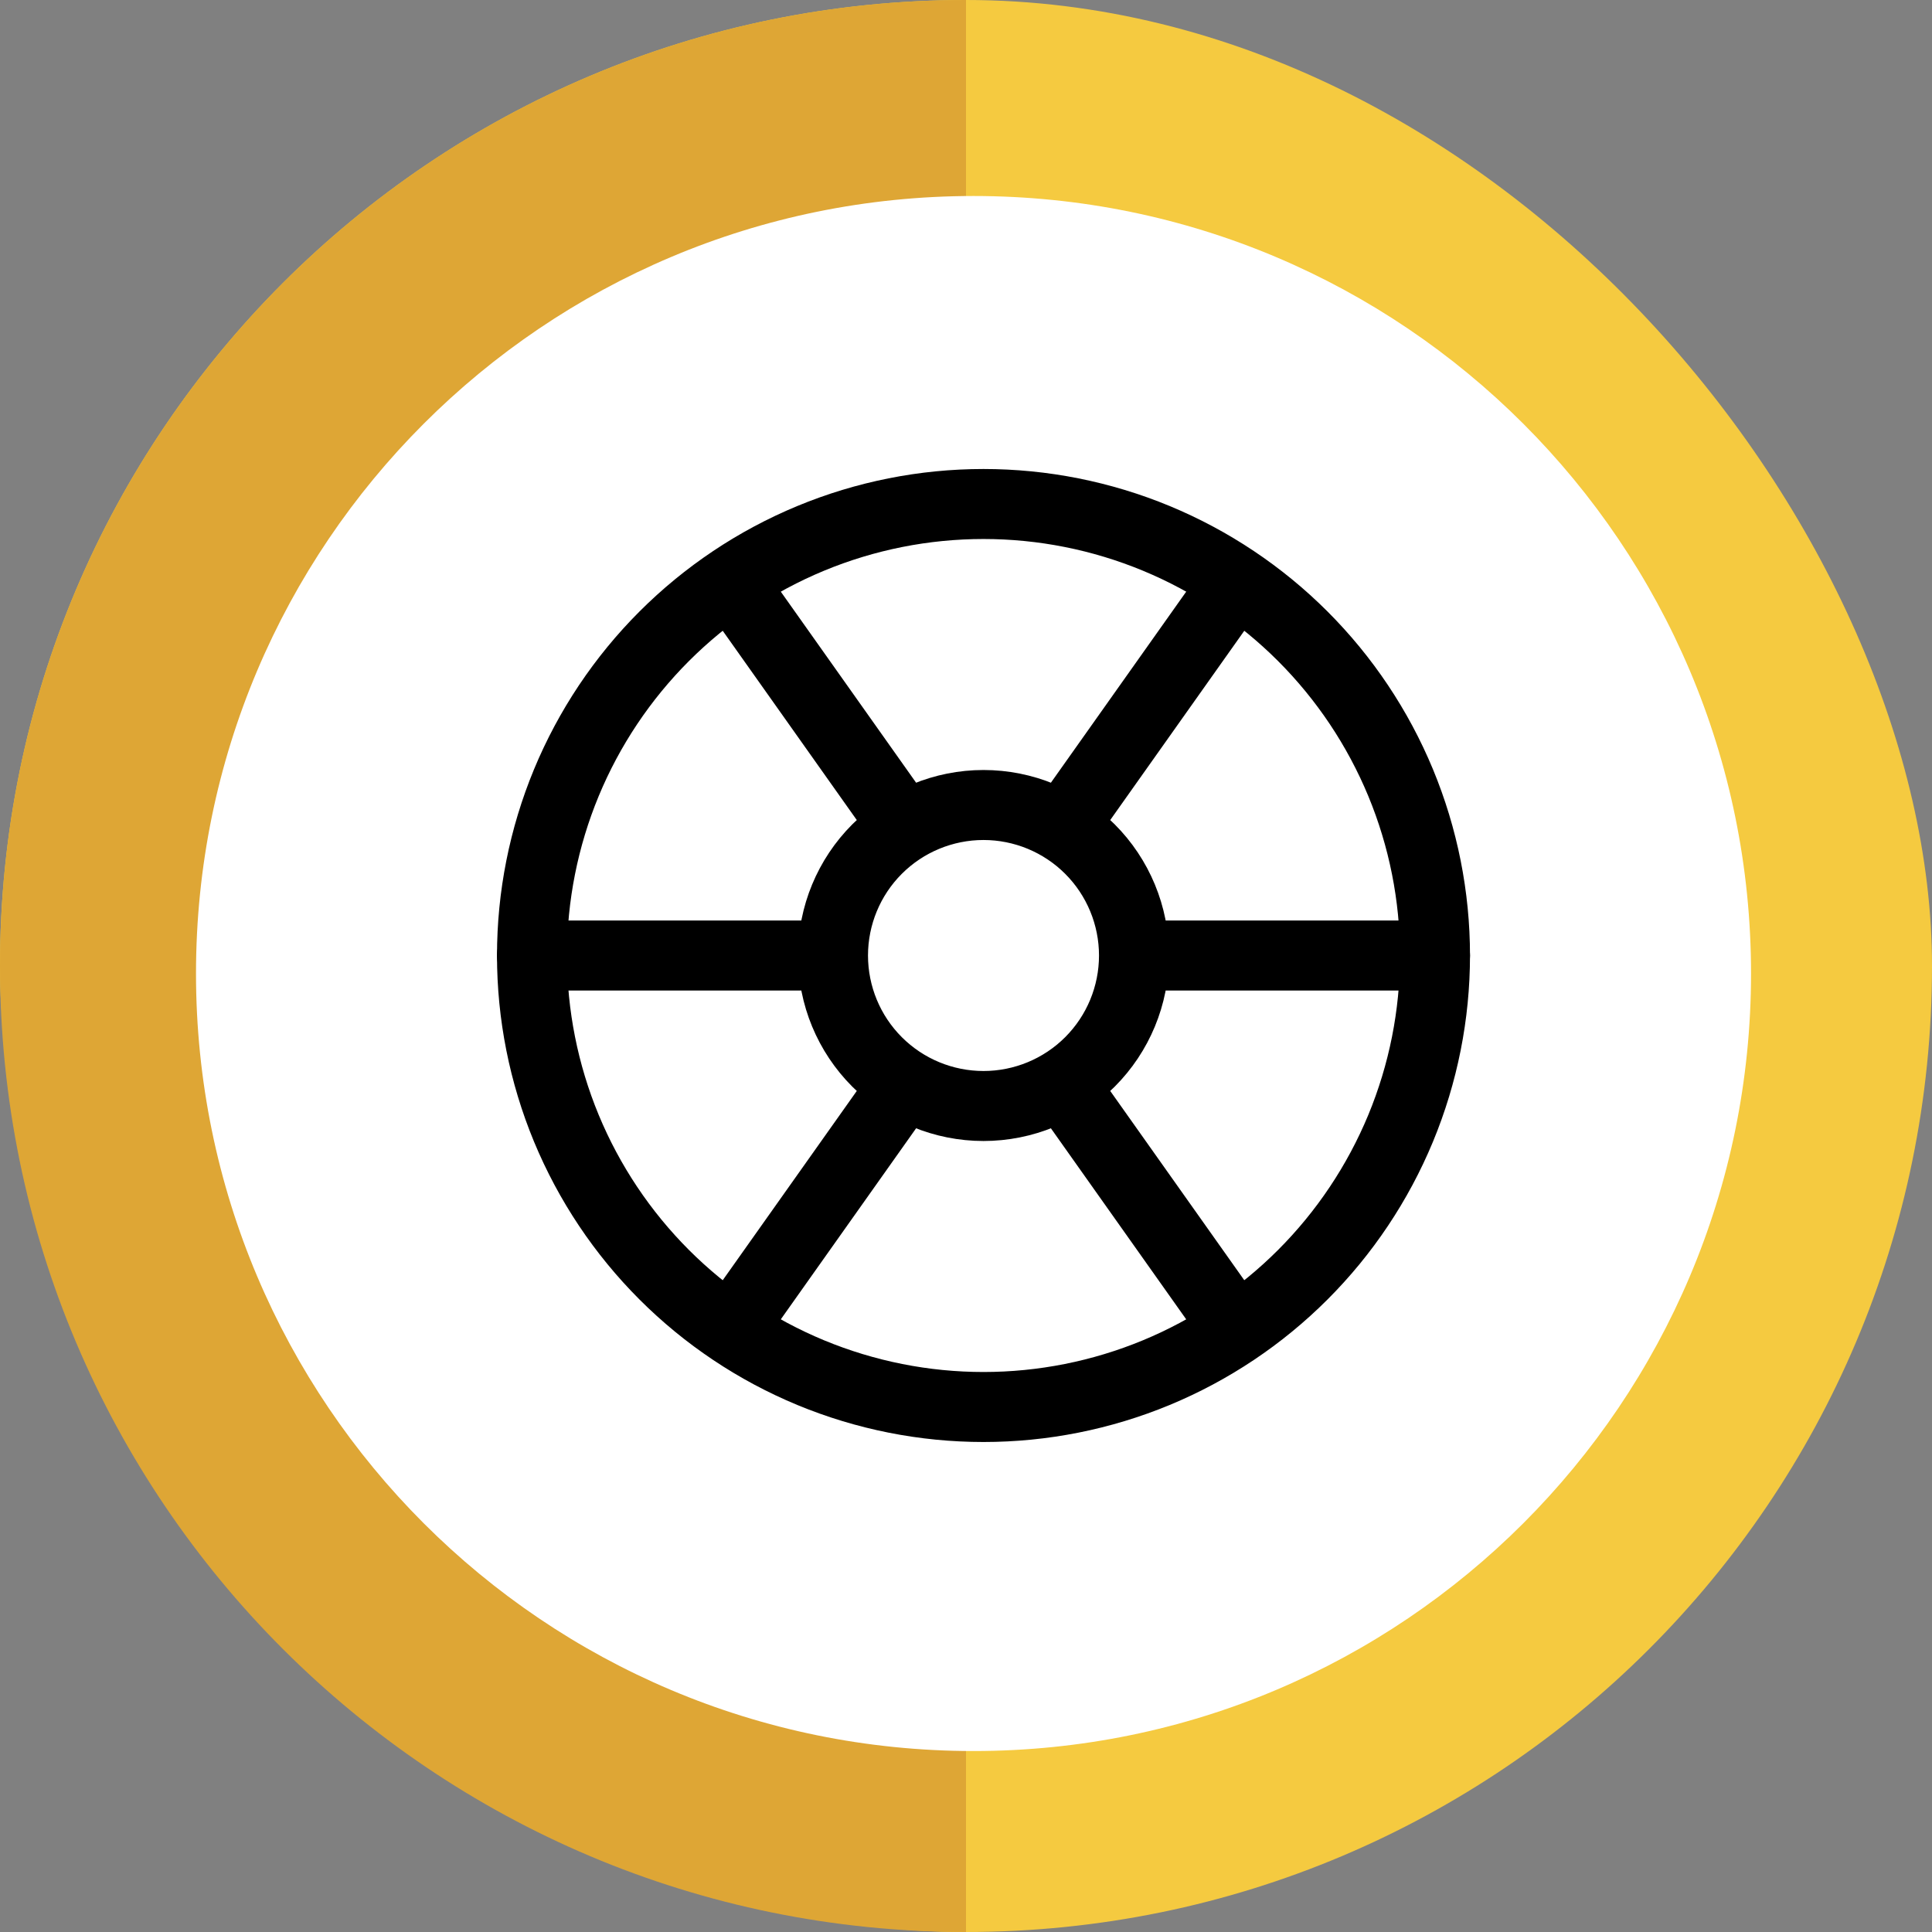
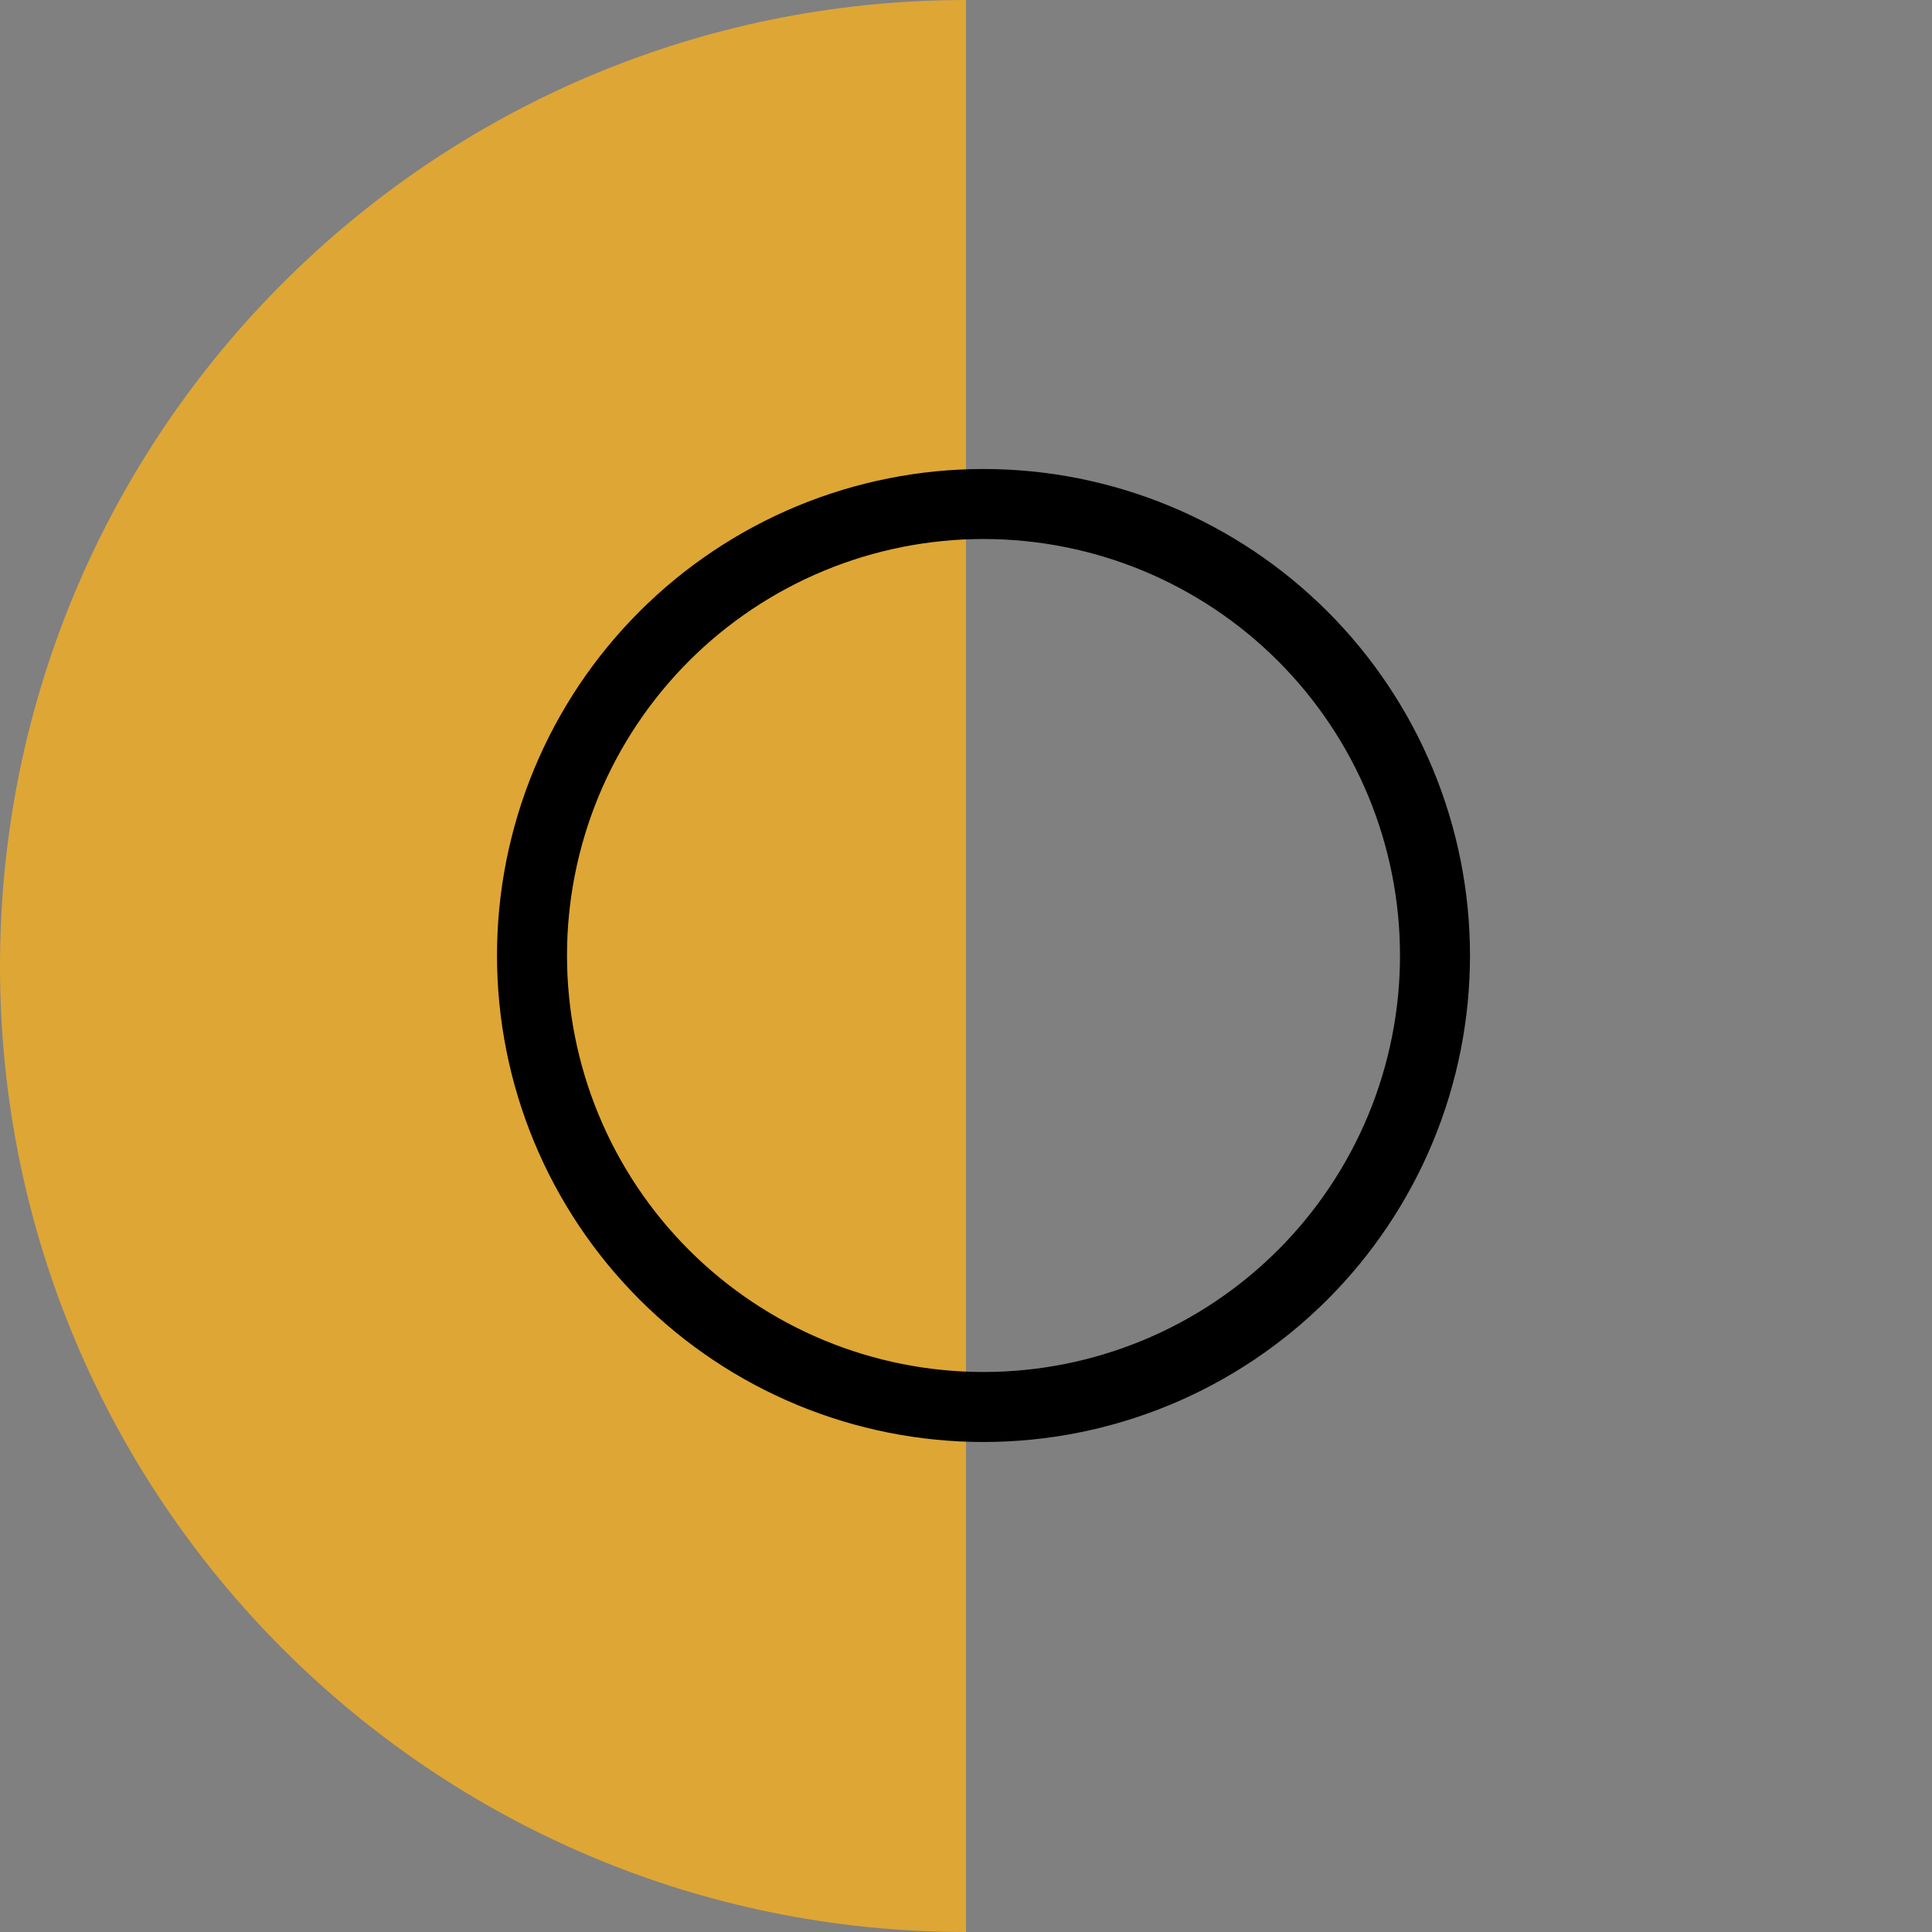
<svg xmlns="http://www.w3.org/2000/svg" width="69" height="69" viewBox="0 0 69 69" fill="none">
  <rect x="0" y="0" width="69" height="69" fill="#808080" stroke="none" />
-   <rect width="69" height="69" rx="34.5" fill="#F5CA40" />
  <path d="M0 34.5C0 15.446 15.446 0 34.5 0C34.5 18.521 34.5 15.446 34.5 34.5C34.5 53.554 34.5 55.2 34.5 69C15.446 69 0 53.554 0 34.5Z" fill="#DEA635" />
-   <path d="M62.537 34.768C62.537 50.104 50.104 62.537 34.768 62.537C19.432 62.537 7 50.104 7 34.768C7 19.432 19.432 7 34.768 7C50.104 7 62.537 19.432 62.537 34.768Z" fill="white" />
  <path d="M19 34.125C19 36.243 19.417 38.339 20.227 40.296C21.038 42.252 22.226 44.03 23.723 45.527C25.22 47.024 26.998 48.212 28.954 49.023C30.911 49.833 33.007 50.25 35.125 50.25C37.243 50.25 39.339 49.833 41.296 49.023C43.252 48.212 45.03 47.024 46.527 45.527C48.024 44.03 49.212 42.252 50.023 40.296C50.833 38.339 51.25 36.243 51.25 34.125C51.25 32.007 50.833 29.911 50.023 27.954C49.212 25.998 48.024 24.22 46.527 22.723C45.03 21.226 43.252 20.038 41.296 19.227C39.339 18.417 37.243 18 35.125 18C33.007 18 30.911 18.417 28.954 19.227C26.998 20.038 25.22 21.226 23.723 22.723C22.226 24.22 21.038 25.998 20.227 27.954C19.417 29.911 19 32.007 19 34.125Z" stroke="black" stroke-width="2.5" stroke-linecap="round" stroke-linejoin="round" />
-   <path d="M29.75 34.125C29.75 35.551 30.316 36.918 31.324 37.926C32.332 38.934 33.7 39.5 35.125 39.5C36.55 39.5 37.918 38.934 38.926 37.926C39.934 36.918 40.5 35.551 40.5 34.125M29.75 34.125C29.75 32.7 30.316 31.332 31.324 30.324C32.332 29.316 33.7 28.75 35.125 28.75C36.55 28.75 37.918 29.316 38.926 30.324C39.934 31.332 40.5 32.7 40.5 34.125M29.75 34.125H19M40.5 34.125H51.25M37.992 29.467L44.083 20.867M32.258 38.783L26.167 47.383M26.167 20.867L32.258 29.467M37.992 38.783L44.083 47.383" stroke="black" stroke-width="2.5" stroke-linecap="round" stroke-linejoin="round" />
</svg>